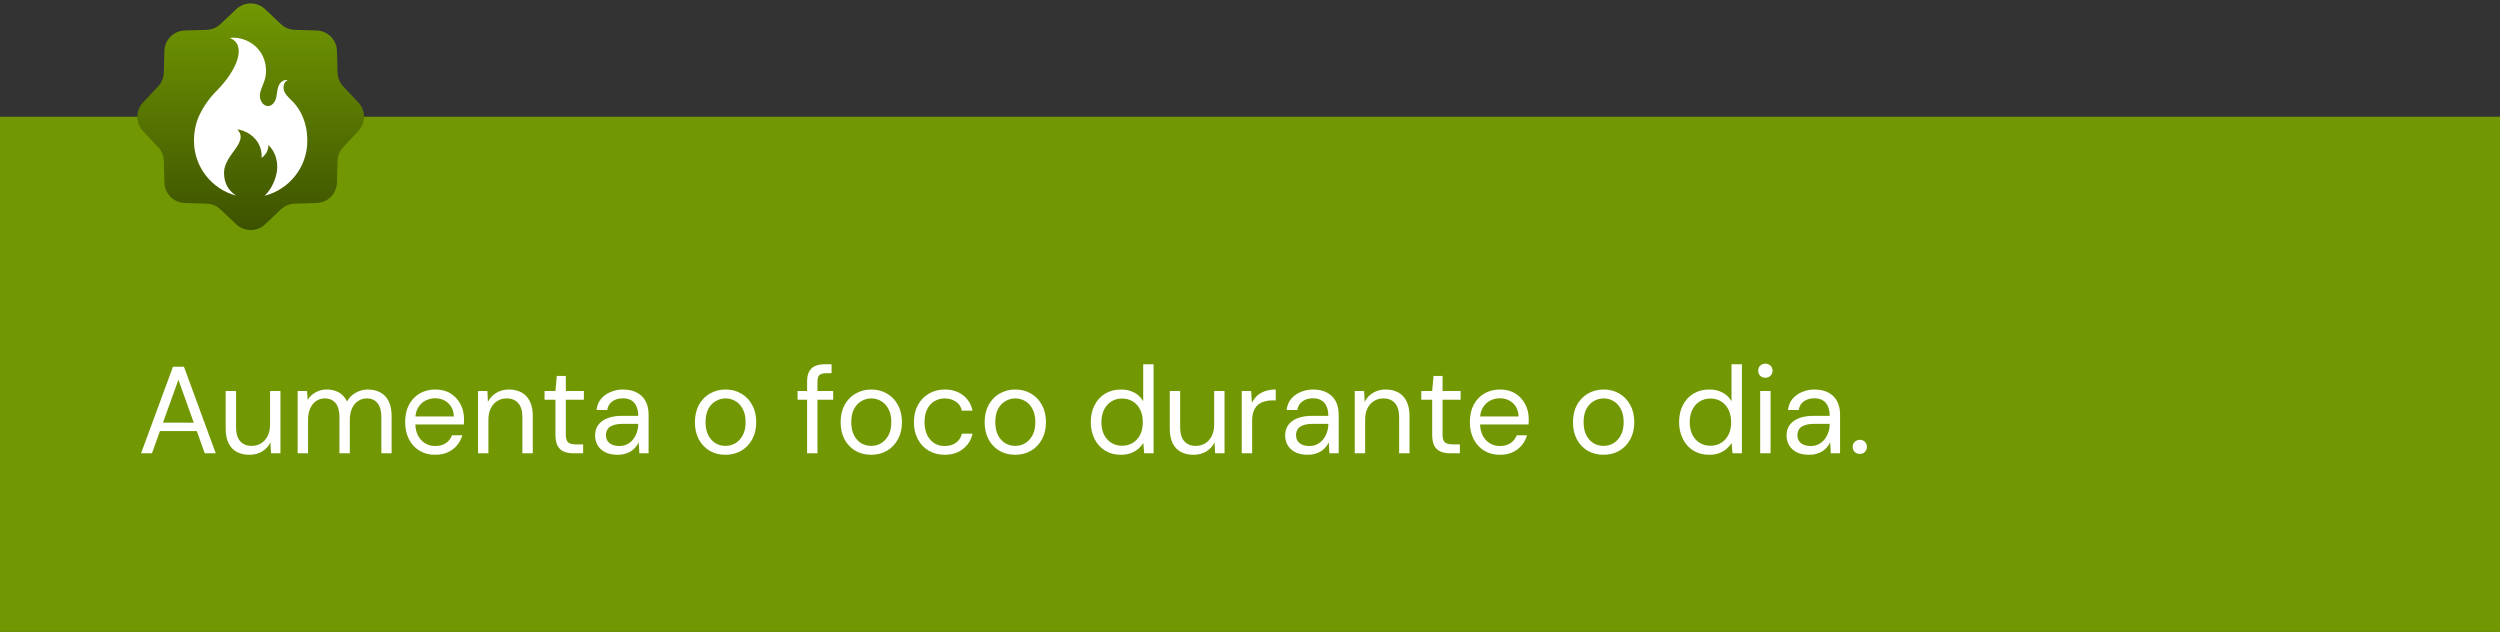
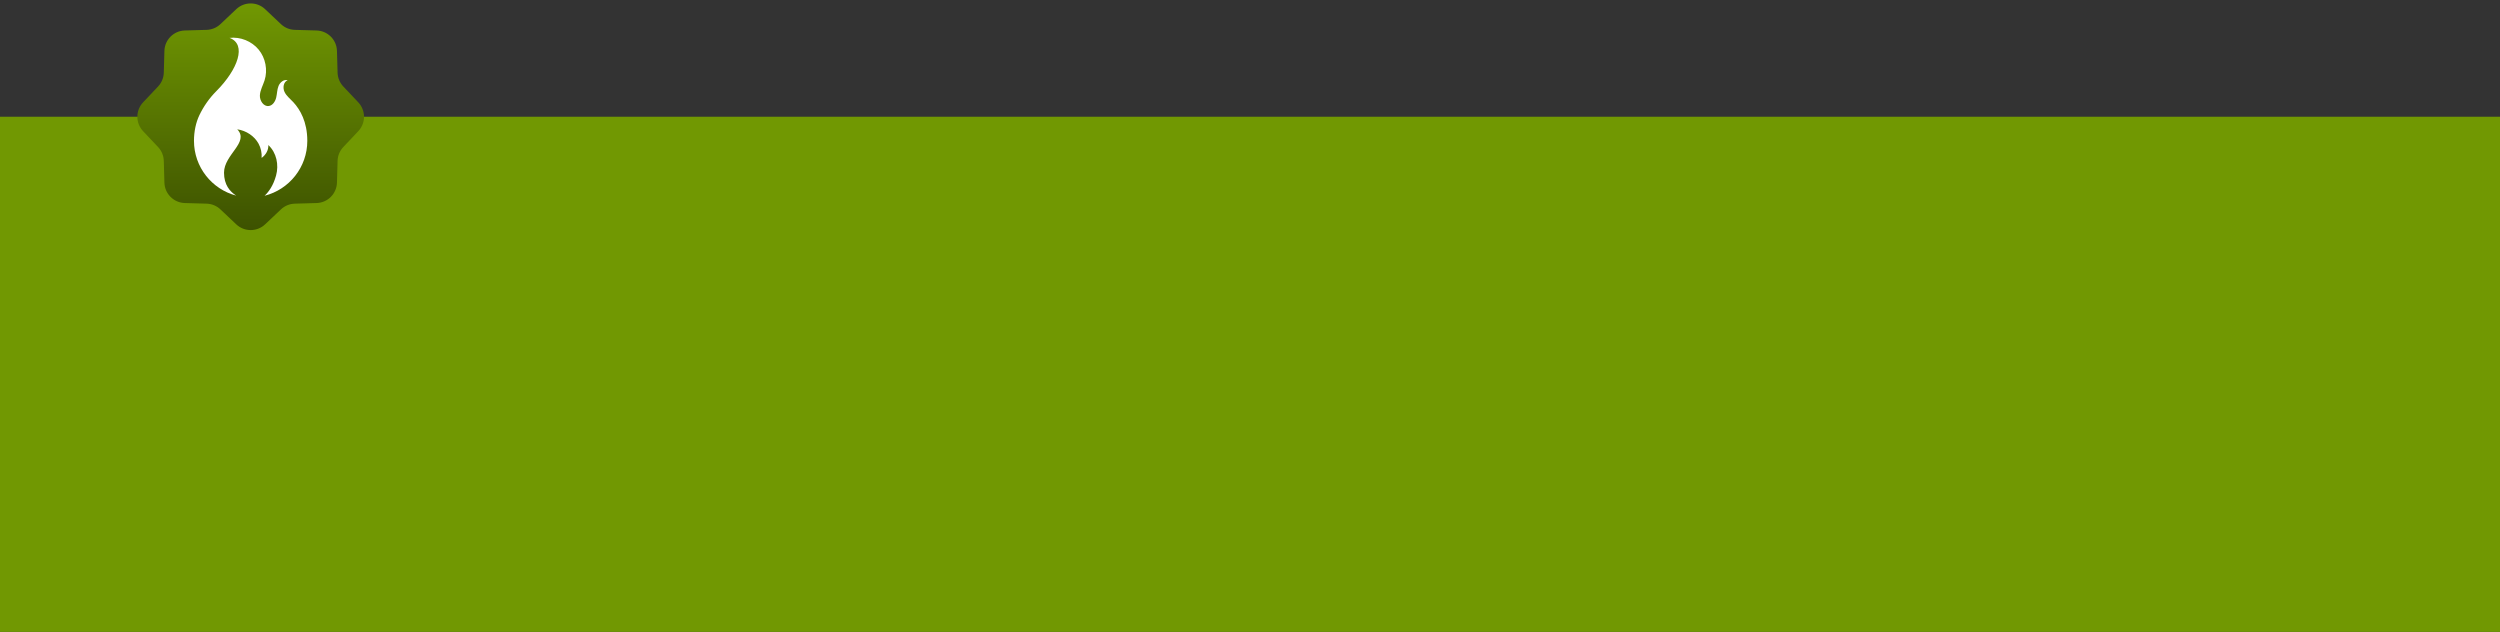
<svg xmlns="http://www.w3.org/2000/svg" width="364" height="92" viewBox="0 0 364 92" fill="none">
  <rect x="0" y="0" width="364" height="92" fill="#333333" stroke="none" />
  <rect y="17" width="364" height="75" fill="#719802" />
-   <path d="M20.54 66L25.184 53.4H26.786L31.412 66H29.81L25.976 55.29L22.124 66H20.54ZM22.664 62.76L23.096 61.536H28.802L29.234 62.76H22.664ZM36.314 66.216C35.618 66.216 35.006 66.078 34.478 65.802C33.962 65.526 33.56 65.1 33.272 64.524C32.996 63.948 32.858 63.228 32.858 62.364V56.928H34.37V62.202C34.37 63.102 34.568 63.78 34.964 64.236C35.36 64.692 35.918 64.92 36.638 64.92C37.142 64.92 37.598 64.8 38.006 64.56C38.414 64.308 38.732 63.954 38.96 63.498C39.2 63.03 39.32 62.46 39.32 61.788V56.928H40.832V66H39.464L39.374 64.416C39.098 64.98 38.69 65.424 38.15 65.748C37.61 66.06 36.998 66.216 36.314 66.216ZM43.338 66V56.928H44.706L44.796 58.224C45.084 57.756 45.468 57.39 45.948 57.126C46.44 56.85 46.974 56.712 47.55 56.712C48.018 56.712 48.438 56.778 48.81 56.91C49.194 57.03 49.53 57.222 49.818 57.486C50.106 57.738 50.34 58.062 50.52 58.458C50.832 57.906 51.258 57.48 51.798 57.18C52.35 56.868 52.938 56.712 53.562 56.712C54.258 56.712 54.864 56.856 55.38 57.144C55.908 57.42 56.31 57.846 56.586 58.422C56.874 58.986 57.018 59.706 57.018 60.582V66H55.524V60.744C55.524 59.832 55.338 59.148 54.966 58.692C54.594 58.236 54.072 58.008 53.4 58.008C52.932 58.008 52.512 58.134 52.14 58.386C51.768 58.626 51.474 58.98 51.258 59.448C51.042 59.916 50.934 60.492 50.934 61.176V66H49.422V60.744C49.422 59.832 49.236 59.148 48.864 58.692C48.492 58.236 47.964 58.008 47.28 58.008C46.824 58.008 46.41 58.134 46.038 58.386C45.678 58.626 45.39 58.98 45.174 59.448C44.958 59.916 44.85 60.492 44.85 61.176V66H43.338ZM63.347 66.216C62.495 66.216 61.739 66.018 61.079 65.622C60.431 65.226 59.921 64.674 59.549 63.966C59.177 63.246 58.991 62.412 58.991 61.464C58.991 60.504 59.171 59.67 59.531 58.962C59.903 58.254 60.419 57.702 61.079 57.306C61.751 56.91 62.519 56.712 63.383 56.712C64.271 56.712 65.021 56.91 65.633 57.306C66.257 57.702 66.731 58.224 67.055 58.872C67.391 59.508 67.559 60.21 67.559 60.978C67.559 61.098 67.559 61.224 67.559 61.356C67.559 61.488 67.553 61.638 67.541 61.806H60.125V60.636H66.083C66.047 59.808 65.771 59.16 65.255 58.692C64.751 58.224 64.115 57.99 63.347 57.99C62.831 57.99 62.351 58.11 61.907 58.35C61.475 58.578 61.127 58.92 60.863 59.376C60.599 59.82 60.467 60.378 60.467 61.05V61.554C60.467 62.298 60.599 62.922 60.863 63.426C61.139 63.93 61.493 64.308 61.925 64.56C62.369 64.812 62.843 64.938 63.347 64.938C63.983 64.938 64.505 64.8 64.913 64.524C65.333 64.236 65.633 63.852 65.813 63.372H67.307C67.163 63.912 66.911 64.398 66.551 64.83C66.191 65.262 65.741 65.604 65.201 65.856C64.673 66.096 64.055 66.216 63.347 66.216ZM69.6 66V56.928H70.968L71.04 58.512C71.328 57.948 71.736 57.51 72.264 57.198C72.804 56.874 73.416 56.712 74.1 56.712C74.808 56.712 75.42 56.856 75.936 57.144C76.452 57.42 76.854 57.846 77.142 58.422C77.43 58.986 77.574 59.706 77.574 60.582V66H76.062V60.744C76.062 59.832 75.858 59.148 75.45 58.692C75.054 58.236 74.49 58.008 73.758 58.008C73.254 58.008 72.804 58.134 72.408 58.386C72.012 58.626 71.694 58.98 71.454 59.448C71.226 59.904 71.112 60.474 71.112 61.158V66H69.6ZM83.5 66C82.96 66 82.492 65.916 82.096 65.748C81.7 65.58 81.394 65.298 81.178 64.902C80.974 64.494 80.872 63.948 80.872 63.264V58.206H79.288V56.928H80.872L81.07 54.732H82.384V56.928H85.012V58.206H82.384V63.264C82.384 63.828 82.498 64.212 82.726 64.416C82.954 64.608 83.356 64.704 83.932 64.704H84.904V66H83.5ZM89.937 66.216C89.205 66.216 88.593 66.09 88.101 65.838C87.609 65.574 87.243 65.232 87.003 64.812C86.763 64.38 86.643 63.912 86.643 63.408C86.643 62.796 86.799 62.28 87.111 61.86C87.435 61.428 87.885 61.104 88.461 60.888C89.049 60.66 89.739 60.546 90.531 60.546H92.925C92.925 59.982 92.835 59.514 92.655 59.142C92.487 58.758 92.235 58.47 91.899 58.278C91.575 58.086 91.167 57.99 90.675 57.99C90.099 57.99 89.601 58.134 89.181 58.422C88.761 58.71 88.503 59.136 88.407 59.7H86.859C86.931 59.052 87.147 58.512 87.507 58.08C87.879 57.636 88.347 57.3 88.911 57.072C89.475 56.832 90.063 56.712 90.675 56.712C91.515 56.712 92.211 56.868 92.763 57.18C93.327 57.48 93.747 57.906 94.023 58.458C94.299 58.998 94.437 59.64 94.437 60.384V66H93.087L92.997 64.398C92.877 64.65 92.721 64.89 92.529 65.118C92.349 65.334 92.133 65.526 91.881 65.694C91.629 65.85 91.341 65.976 91.017 66.072C90.705 66.168 90.345 66.216 89.937 66.216ZM90.171 64.938C90.591 64.938 90.969 64.854 91.305 64.686C91.653 64.506 91.947 64.266 92.187 63.966C92.427 63.654 92.607 63.312 92.727 62.94C92.859 62.568 92.925 62.178 92.925 61.77V61.716H90.657C90.069 61.716 89.595 61.788 89.235 61.932C88.875 62.064 88.617 62.256 88.461 62.508C88.305 62.748 88.227 63.024 88.227 63.336C88.227 63.66 88.299 63.942 88.443 64.182C88.599 64.422 88.821 64.608 89.109 64.74C89.409 64.872 89.763 64.938 90.171 64.938ZM105.607 66.216C104.767 66.216 104.011 66.024 103.339 65.64C102.667 65.244 102.139 64.692 101.755 63.984C101.371 63.264 101.179 62.43 101.179 61.482C101.179 60.51 101.371 59.67 101.755 58.962C102.151 58.242 102.685 57.69 103.357 57.306C104.041 56.91 104.803 56.712 105.643 56.712C106.507 56.712 107.269 56.91 107.929 57.306C108.601 57.69 109.129 58.242 109.513 58.962C109.909 59.67 110.107 60.504 110.107 61.464C110.107 62.424 109.909 63.264 109.513 63.984C109.117 64.692 108.583 65.244 107.911 65.64C107.239 66.024 106.471 66.216 105.607 66.216ZM105.625 64.92C106.141 64.92 106.621 64.794 107.065 64.542C107.509 64.278 107.869 63.888 108.145 63.372C108.421 62.856 108.559 62.22 108.559 61.464C108.559 60.696 108.421 60.06 108.145 59.556C107.881 59.04 107.527 58.656 107.083 58.404C106.651 58.14 106.171 58.008 105.643 58.008C105.139 58.008 104.659 58.14 104.203 58.404C103.759 58.656 103.399 59.04 103.123 59.556C102.859 60.06 102.727 60.696 102.727 61.464C102.727 62.22 102.859 62.856 103.123 63.372C103.399 63.888 103.753 64.278 104.185 64.542C104.629 64.794 105.109 64.92 105.625 64.92ZM117.512 66V55.524C117.512 54.948 117.608 54.48 117.8 54.12C117.992 53.748 118.274 53.478 118.646 53.31C119.03 53.13 119.498 53.04 120.05 53.04H121.076V54.336H120.284C119.84 54.336 119.516 54.426 119.312 54.606C119.12 54.786 119.024 55.104 119.024 55.56V66H117.512ZM116.126 58.206V56.928H121.31V58.206H116.126ZM126.824 66.216C125.984 66.216 125.228 66.024 124.556 65.64C123.884 65.244 123.356 64.692 122.972 63.984C122.588 63.264 122.396 62.43 122.396 61.482C122.396 60.51 122.588 59.67 122.972 58.962C123.368 58.242 123.902 57.69 124.574 57.306C125.258 56.91 126.02 56.712 126.86 56.712C127.724 56.712 128.486 56.91 129.146 57.306C129.818 57.69 130.346 58.242 130.73 58.962C131.126 59.67 131.324 60.504 131.324 61.464C131.324 62.424 131.126 63.264 130.73 63.984C130.334 64.692 129.8 65.244 129.128 65.64C128.456 66.024 127.688 66.216 126.824 66.216ZM126.842 64.92C127.358 64.92 127.838 64.794 128.282 64.542C128.726 64.278 129.086 63.888 129.362 63.372C129.638 62.856 129.776 62.22 129.776 61.464C129.776 60.696 129.638 60.06 129.362 59.556C129.098 59.04 128.744 58.656 128.3 58.404C127.868 58.14 127.388 58.008 126.86 58.008C126.356 58.008 125.876 58.14 125.42 58.404C124.976 58.656 124.616 59.04 124.34 59.556C124.076 60.06 123.944 60.696 123.944 61.464C123.944 62.22 124.076 62.856 124.34 63.372C124.616 63.888 124.97 64.278 125.402 64.542C125.846 64.794 126.326 64.92 126.842 64.92ZM137.53 66.216C136.678 66.216 135.91 66.018 135.226 65.622C134.554 65.226 134.026 64.674 133.642 63.966C133.258 63.246 133.066 62.418 133.066 61.482C133.066 60.522 133.258 59.688 133.642 58.98C134.026 58.272 134.554 57.72 135.226 57.324C135.91 56.916 136.678 56.712 137.53 56.712C138.61 56.712 139.51 56.994 140.23 57.558C140.95 58.11 141.406 58.854 141.598 59.79H140.05C139.93 59.226 139.636 58.788 139.168 58.476C138.7 58.164 138.148 58.008 137.512 58.008C136.996 58.008 136.516 58.14 136.072 58.404C135.628 58.656 135.274 59.04 135.01 59.556C134.746 60.072 134.614 60.708 134.614 61.464C134.614 62.028 134.692 62.532 134.848 62.976C135.004 63.408 135.214 63.768 135.478 64.056C135.742 64.344 136.048 64.566 136.396 64.722C136.756 64.866 137.128 64.938 137.512 64.938C137.944 64.938 138.334 64.872 138.682 64.74C139.03 64.596 139.324 64.386 139.564 64.11C139.804 63.834 139.966 63.51 140.05 63.138H141.598C141.406 64.05 140.944 64.794 140.212 65.37C139.492 65.934 138.598 66.216 137.53 66.216ZM147.794 66.216C146.954 66.216 146.198 66.024 145.526 65.64C144.854 65.244 144.326 64.692 143.942 63.984C143.558 63.264 143.366 62.43 143.366 61.482C143.366 60.51 143.558 59.67 143.942 58.962C144.338 58.242 144.872 57.69 145.544 57.306C146.228 56.91 146.99 56.712 147.83 56.712C148.694 56.712 149.456 56.91 150.116 57.306C150.788 57.69 151.316 58.242 151.7 58.962C152.096 59.67 152.294 60.504 152.294 61.464C152.294 62.424 152.096 63.264 151.7 63.984C151.304 64.692 150.77 65.244 150.098 65.64C149.426 66.024 148.658 66.216 147.794 66.216ZM147.812 64.92C148.328 64.92 148.808 64.794 149.252 64.542C149.696 64.278 150.056 63.888 150.332 63.372C150.608 62.856 150.746 62.22 150.746 61.464C150.746 60.696 150.608 60.06 150.332 59.556C150.068 59.04 149.714 58.656 149.27 58.404C148.838 58.14 148.358 58.008 147.83 58.008C147.326 58.008 146.846 58.14 146.39 58.404C145.946 58.656 145.586 59.04 145.31 59.556C145.046 60.06 144.914 60.696 144.914 61.464C144.914 62.22 145.046 62.856 145.31 63.372C145.586 63.888 145.94 64.278 146.372 64.542C146.816 64.794 147.296 64.92 147.812 64.92ZM163.192 66.216C162.316 66.216 161.548 66.012 160.888 65.604C160.228 65.184 159.718 64.614 159.358 63.894C158.998 63.174 158.818 62.358 158.818 61.446C158.818 60.534 158.998 59.724 159.358 59.016C159.718 58.296 160.228 57.732 160.888 57.324C161.56 56.916 162.334 56.712 163.21 56.712C163.954 56.712 164.602 56.862 165.154 57.162C165.718 57.462 166.15 57.882 166.45 58.422V53.04H167.962V66H166.594L166.468 64.506C166.276 64.806 166.03 65.088 165.73 65.352C165.43 65.604 165.07 65.814 164.65 65.982C164.23 66.138 163.744 66.216 163.192 66.216ZM163.372 64.902C163.972 64.902 164.5 64.758 164.956 64.47C165.412 64.182 165.766 63.786 166.018 63.282C166.27 62.766 166.396 62.16 166.396 61.464C166.396 60.78 166.27 60.18 166.018 59.664C165.766 59.148 165.412 58.746 164.956 58.458C164.5 58.17 163.972 58.026 163.372 58.026C162.784 58.026 162.262 58.17 161.806 58.458C161.35 58.746 160.996 59.148 160.744 59.664C160.492 60.18 160.366 60.78 160.366 61.464C160.366 62.16 160.492 62.766 160.744 63.282C160.996 63.786 161.35 64.182 161.806 64.47C162.262 64.758 162.784 64.902 163.372 64.902ZM173.775 66.216C173.079 66.216 172.467 66.078 171.939 65.802C171.423 65.526 171.021 65.1 170.733 64.524C170.457 63.948 170.319 63.228 170.319 62.364V56.928H171.831V62.202C171.831 63.102 172.029 63.78 172.425 64.236C172.821 64.692 173.379 64.92 174.099 64.92C174.603 64.92 175.059 64.8 175.467 64.56C175.875 64.308 176.193 63.954 176.421 63.498C176.661 63.03 176.781 62.46 176.781 61.788V56.928H178.293V66H176.925L176.835 64.416C176.559 64.98 176.151 65.424 175.611 65.748C175.071 66.06 174.459 66.216 173.775 66.216ZM180.799 66V56.928H182.167L182.275 58.656C182.479 58.248 182.737 57.9 183.049 57.612C183.373 57.324 183.757 57.102 184.201 56.946C184.657 56.79 185.173 56.712 185.749 56.712V58.296H185.191C184.807 58.296 184.441 58.35 184.093 58.458C183.745 58.554 183.433 58.716 183.157 58.944C182.893 59.172 182.683 59.484 182.527 59.88C182.383 60.264 182.311 60.744 182.311 61.32V66H180.799ZM190.413 66.216C189.681 66.216 189.069 66.09 188.577 65.838C188.085 65.574 187.719 65.232 187.479 64.812C187.239 64.38 187.119 63.912 187.119 63.408C187.119 62.796 187.275 62.28 187.587 61.86C187.911 61.428 188.361 61.104 188.937 60.888C189.525 60.66 190.215 60.546 191.007 60.546H193.401C193.401 59.982 193.311 59.514 193.131 59.142C192.963 58.758 192.711 58.47 192.375 58.278C192.051 58.086 191.643 57.99 191.151 57.99C190.575 57.99 190.077 58.134 189.657 58.422C189.237 58.71 188.979 59.136 188.883 59.7H187.335C187.407 59.052 187.623 58.512 187.983 58.08C188.355 57.636 188.823 57.3 189.387 57.072C189.951 56.832 190.539 56.712 191.151 56.712C191.991 56.712 192.687 56.868 193.239 57.18C193.803 57.48 194.223 57.906 194.499 58.458C194.775 58.998 194.913 59.64 194.913 60.384V66H193.563L193.473 64.398C193.353 64.65 193.197 64.89 193.005 65.118C192.825 65.334 192.609 65.526 192.357 65.694C192.105 65.85 191.817 65.976 191.493 66.072C191.181 66.168 190.821 66.216 190.413 66.216ZM190.647 64.938C191.067 64.938 191.445 64.854 191.781 64.686C192.129 64.506 192.423 64.266 192.663 63.966C192.903 63.654 193.083 63.312 193.203 62.94C193.335 62.568 193.401 62.178 193.401 61.77V61.716H191.133C190.545 61.716 190.071 61.788 189.711 61.932C189.351 62.064 189.093 62.256 188.937 62.508C188.781 62.748 188.703 63.024 188.703 63.336C188.703 63.66 188.775 63.942 188.919 64.182C189.075 64.422 189.297 64.608 189.585 64.74C189.885 64.872 190.239 64.938 190.647 64.938ZM197.252 66V56.928H198.62L198.692 58.512C198.98 57.948 199.388 57.51 199.916 57.198C200.456 56.874 201.068 56.712 201.752 56.712C202.46 56.712 203.072 56.856 203.588 57.144C204.104 57.42 204.506 57.846 204.794 58.422C205.082 58.986 205.226 59.706 205.226 60.582V66H203.714V60.744C203.714 59.832 203.51 59.148 203.102 58.692C202.706 58.236 202.142 58.008 201.41 58.008C200.906 58.008 200.456 58.134 200.06 58.386C199.664 58.626 199.346 58.98 199.106 59.448C198.878 59.904 198.764 60.474 198.764 61.158V66H197.252ZM211.152 66C210.612 66 210.144 65.916 209.748 65.748C209.352 65.58 209.046 65.298 208.83 64.902C208.626 64.494 208.524 63.948 208.524 63.264V58.206H206.94V56.928H208.524L208.722 54.732H210.036V56.928H212.664V58.206H210.036V63.264C210.036 63.828 210.15 64.212 210.378 64.416C210.606 64.608 211.008 64.704 211.584 64.704H212.556V66H211.152ZM218.369 66.216C217.517 66.216 216.761 66.018 216.101 65.622C215.453 65.226 214.943 64.674 214.571 63.966C214.199 63.246 214.013 62.412 214.013 61.464C214.013 60.504 214.193 59.67 214.553 58.962C214.925 58.254 215.441 57.702 216.101 57.306C216.773 56.91 217.541 56.712 218.405 56.712C219.293 56.712 220.043 56.91 220.655 57.306C221.279 57.702 221.753 58.224 222.077 58.872C222.413 59.508 222.581 60.21 222.581 60.978C222.581 61.098 222.581 61.224 222.581 61.356C222.581 61.488 222.575 61.638 222.563 61.806H215.147V60.636H221.105C221.069 59.808 220.793 59.16 220.277 58.692C219.773 58.224 219.137 57.99 218.369 57.99C217.853 57.99 217.373 58.11 216.929 58.35C216.497 58.578 216.149 58.92 215.885 59.376C215.621 59.82 215.489 60.378 215.489 61.05V61.554C215.489 62.298 215.621 62.922 215.885 63.426C216.161 63.93 216.515 64.308 216.947 64.56C217.391 64.812 217.865 64.938 218.369 64.938C219.005 64.938 219.527 64.8 219.935 64.524C220.355 64.236 220.655 63.852 220.835 63.372H222.329C222.185 63.912 221.933 64.398 221.573 64.83C221.213 65.262 220.763 65.604 220.223 65.856C219.695 66.096 219.077 66.216 218.369 66.216ZM233.453 66.216C232.613 66.216 231.857 66.024 231.185 65.64C230.513 65.244 229.985 64.692 229.601 63.984C229.217 63.264 229.025 62.43 229.025 61.482C229.025 60.51 229.217 59.67 229.601 58.962C229.997 58.242 230.531 57.69 231.203 57.306C231.887 56.91 232.649 56.712 233.489 56.712C234.353 56.712 235.115 56.91 235.775 57.306C236.447 57.69 236.975 58.242 237.359 58.962C237.755 59.67 237.953 60.504 237.953 61.464C237.953 62.424 237.755 63.264 237.359 63.984C236.963 64.692 236.429 65.244 235.757 65.64C235.085 66.024 234.317 66.216 233.453 66.216ZM233.471 64.92C233.987 64.92 234.467 64.794 234.911 64.542C235.355 64.278 235.715 63.888 235.991 63.372C236.267 62.856 236.405 62.22 236.405 61.464C236.405 60.696 236.267 60.06 235.991 59.556C235.727 59.04 235.373 58.656 234.929 58.404C234.497 58.14 234.017 58.008 233.489 58.008C232.985 58.008 232.505 58.14 232.049 58.404C231.605 58.656 231.245 59.04 230.969 59.556C230.705 60.06 230.573 60.696 230.573 61.464C230.573 62.22 230.705 62.856 230.969 63.372C231.245 63.888 231.599 64.278 232.031 64.542C232.475 64.794 232.955 64.92 233.471 64.92ZM248.85 66.216C247.974 66.216 247.206 66.012 246.546 65.604C245.886 65.184 245.376 64.614 245.016 63.894C244.656 63.174 244.476 62.358 244.476 61.446C244.476 60.534 244.656 59.724 245.016 59.016C245.376 58.296 245.886 57.732 246.546 57.324C247.218 56.916 247.992 56.712 248.868 56.712C249.612 56.712 250.26 56.862 250.812 57.162C251.376 57.462 251.808 57.882 252.108 58.422V53.04H253.62V66H252.252L252.126 64.506C251.934 64.806 251.688 65.088 251.388 65.352C251.088 65.604 250.728 65.814 250.308 65.982C249.888 66.138 249.402 66.216 248.85 66.216ZM249.03 64.902C249.63 64.902 250.158 64.758 250.614 64.47C251.07 64.182 251.424 63.786 251.676 63.282C251.928 62.766 252.054 62.16 252.054 61.464C252.054 60.78 251.928 60.18 251.676 59.664C251.424 59.148 251.07 58.746 250.614 58.458C250.158 58.17 249.63 58.026 249.03 58.026C248.442 58.026 247.92 58.17 247.464 58.458C247.008 58.746 246.654 59.148 246.402 59.664C246.15 60.18 246.024 60.78 246.024 61.464C246.024 62.16 246.15 62.766 246.402 63.282C246.654 63.786 247.008 64.182 247.464 64.47C247.92 64.758 248.442 64.902 249.03 64.902ZM256.283 66V56.928H257.795V66H256.283ZM257.039 55.002C256.739 55.002 256.487 54.906 256.283 54.714C256.091 54.51 255.995 54.258 255.995 53.958C255.995 53.658 256.091 53.418 256.283 53.238C256.487 53.046 256.739 52.95 257.039 52.95C257.327 52.95 257.573 53.046 257.777 53.238C257.981 53.418 258.083 53.658 258.083 53.958C258.083 54.258 257.981 54.51 257.777 54.714C257.573 54.906 257.327 55.002 257.039 55.002ZM263.415 66.216C262.683 66.216 262.071 66.09 261.579 65.838C261.087 65.574 260.721 65.232 260.481 64.812C260.241 64.38 260.121 63.912 260.121 63.408C260.121 62.796 260.277 62.28 260.589 61.86C260.913 61.428 261.363 61.104 261.939 60.888C262.527 60.66 263.217 60.546 264.009 60.546H266.403C266.403 59.982 266.313 59.514 266.133 59.142C265.965 58.758 265.713 58.47 265.377 58.278C265.053 58.086 264.645 57.99 264.153 57.99C263.577 57.99 263.079 58.134 262.659 58.422C262.239 58.71 261.981 59.136 261.885 59.7H260.337C260.409 59.052 260.625 58.512 260.985 58.08C261.357 57.636 261.825 57.3 262.389 57.072C262.953 56.832 263.541 56.712 264.153 56.712C264.993 56.712 265.689 56.868 266.241 57.18C266.805 57.48 267.225 57.906 267.501 58.458C267.777 58.998 267.915 59.64 267.915 60.384V66H266.565L266.475 64.398C266.355 64.65 266.199 64.89 266.007 65.118C265.827 65.334 265.611 65.526 265.359 65.694C265.107 65.85 264.819 65.976 264.495 66.072C264.183 66.168 263.823 66.216 263.415 66.216ZM263.649 64.938C264.069 64.938 264.447 64.854 264.783 64.686C265.131 64.506 265.425 64.266 265.665 63.966C265.905 63.654 266.085 63.312 266.205 62.94C266.337 62.568 266.403 62.178 266.403 61.77V61.716H264.135C263.547 61.716 263.073 61.788 262.713 61.932C262.353 62.064 262.095 62.256 261.939 62.508C261.783 62.748 261.705 63.024 261.705 63.336C261.705 63.66 261.777 63.942 261.921 64.182C262.077 64.422 262.299 64.608 262.587 64.74C262.887 64.872 263.241 64.938 263.649 64.938ZM270.794 66.09C270.494 66.09 270.242 65.994 270.038 65.802C269.846 65.598 269.75 65.352 269.75 65.064C269.75 64.776 269.846 64.536 270.038 64.344C270.242 64.14 270.494 64.038 270.794 64.038C271.094 64.038 271.34 64.14 271.532 64.344C271.724 64.536 271.82 64.776 271.82 65.064C271.82 65.352 271.724 65.598 271.532 65.802C271.34 65.994 271.094 66.09 270.794 66.09Z" fill="white" />
  <path d="M34.4 1.335C35.579 0.222 37.421 0.222 38.6 1.335L40.907 3.514C41.453 4.03 42.169 4.327 42.919 4.348L46.092 4.438C47.713 4.485 49.015 5.787 49.062 7.408L49.152 10.58C49.173 11.331 49.47 12.047 49.986 12.593L52.165 14.9C53.278 16.079 53.278 17.921 52.165 19.1L49.986 21.407C49.47 21.953 49.173 22.669 49.152 23.419L49.062 26.592C49.015 28.213 47.713 29.515 46.092 29.562L42.919 29.652C42.169 29.674 41.453 29.97 40.907 30.486L38.6 32.665C37.421 33.778 35.579 33.778 34.4 32.665L32.093 30.486C31.547 29.97 30.831 29.674 30.08 29.652L26.908 29.562C25.287 29.515 23.985 28.213 23.938 26.592L23.848 23.419C23.826 22.669 23.53 21.953 23.014 21.407L20.835 19.1C19.722 17.921 19.722 16.079 20.835 14.9L23.014 12.593C23.53 12.047 23.826 11.331 23.848 10.58L23.938 7.408C23.985 5.787 25.287 4.485 26.908 4.438L30.08 4.348C30.831 4.327 31.547 4.03 32.093 3.514L34.4 1.335Z" fill="url(#paint0_linear_223_114)" />
  <path d="M44.744 20.503C44.744 24.359 42.097 27.598 38.522 28.502C39.106 27.961 39.786 27.048 40.198 25.546C40.62 24.01 40.271 22.233 39.07 21.12C39.111 21.847 38.705 22.555 38.091 22.992C38.143 22.275 37.992 21.544 37.64 20.906C37.034 19.807 35.845 19.011 34.543 18.831C36.357 20.715 32.617 22.483 32.617 25.142C32.617 26.901 33.468 27.897 34.392 28.483C30.853 27.554 28.243 24.333 28.243 20.503C28.243 19.142 28.527 17.822 29.023 16.784C29.641 15.491 30.479 14.292 31.491 13.276C34.64 10.117 35.971 6.446 33.419 5.516C34.995 5.331 36.646 5.994 37.656 7.219C38.666 8.443 39.003 10.19 38.521 11.702C38.288 12.432 37.877 13.122 37.84 13.888C37.804 14.653 38.371 15.533 39.131 15.435C39.704 15.361 40.074 14.778 40.211 14.217C40.348 13.656 40.337 13.058 40.552 12.522C40.767 11.986 41.335 11.514 41.886 11.685C41.267 11.917 41.141 12.789 41.426 13.385C41.711 13.981 42.263 14.396 42.711 14.882C43.689 15.943 44.743 17.717 44.743 20.503H44.744Z" fill="white" />
  <defs>
    <linearGradient id="paint0_linear_223_114" x1="36.5" y1="0.5" x2="36.5" y2="33.5" gradientUnits="userSpaceOnUse">
      <stop stop-color="#719802" />
      <stop offset="1" stop-color="#3D5200" />
    </linearGradient>
  </defs>
</svg>